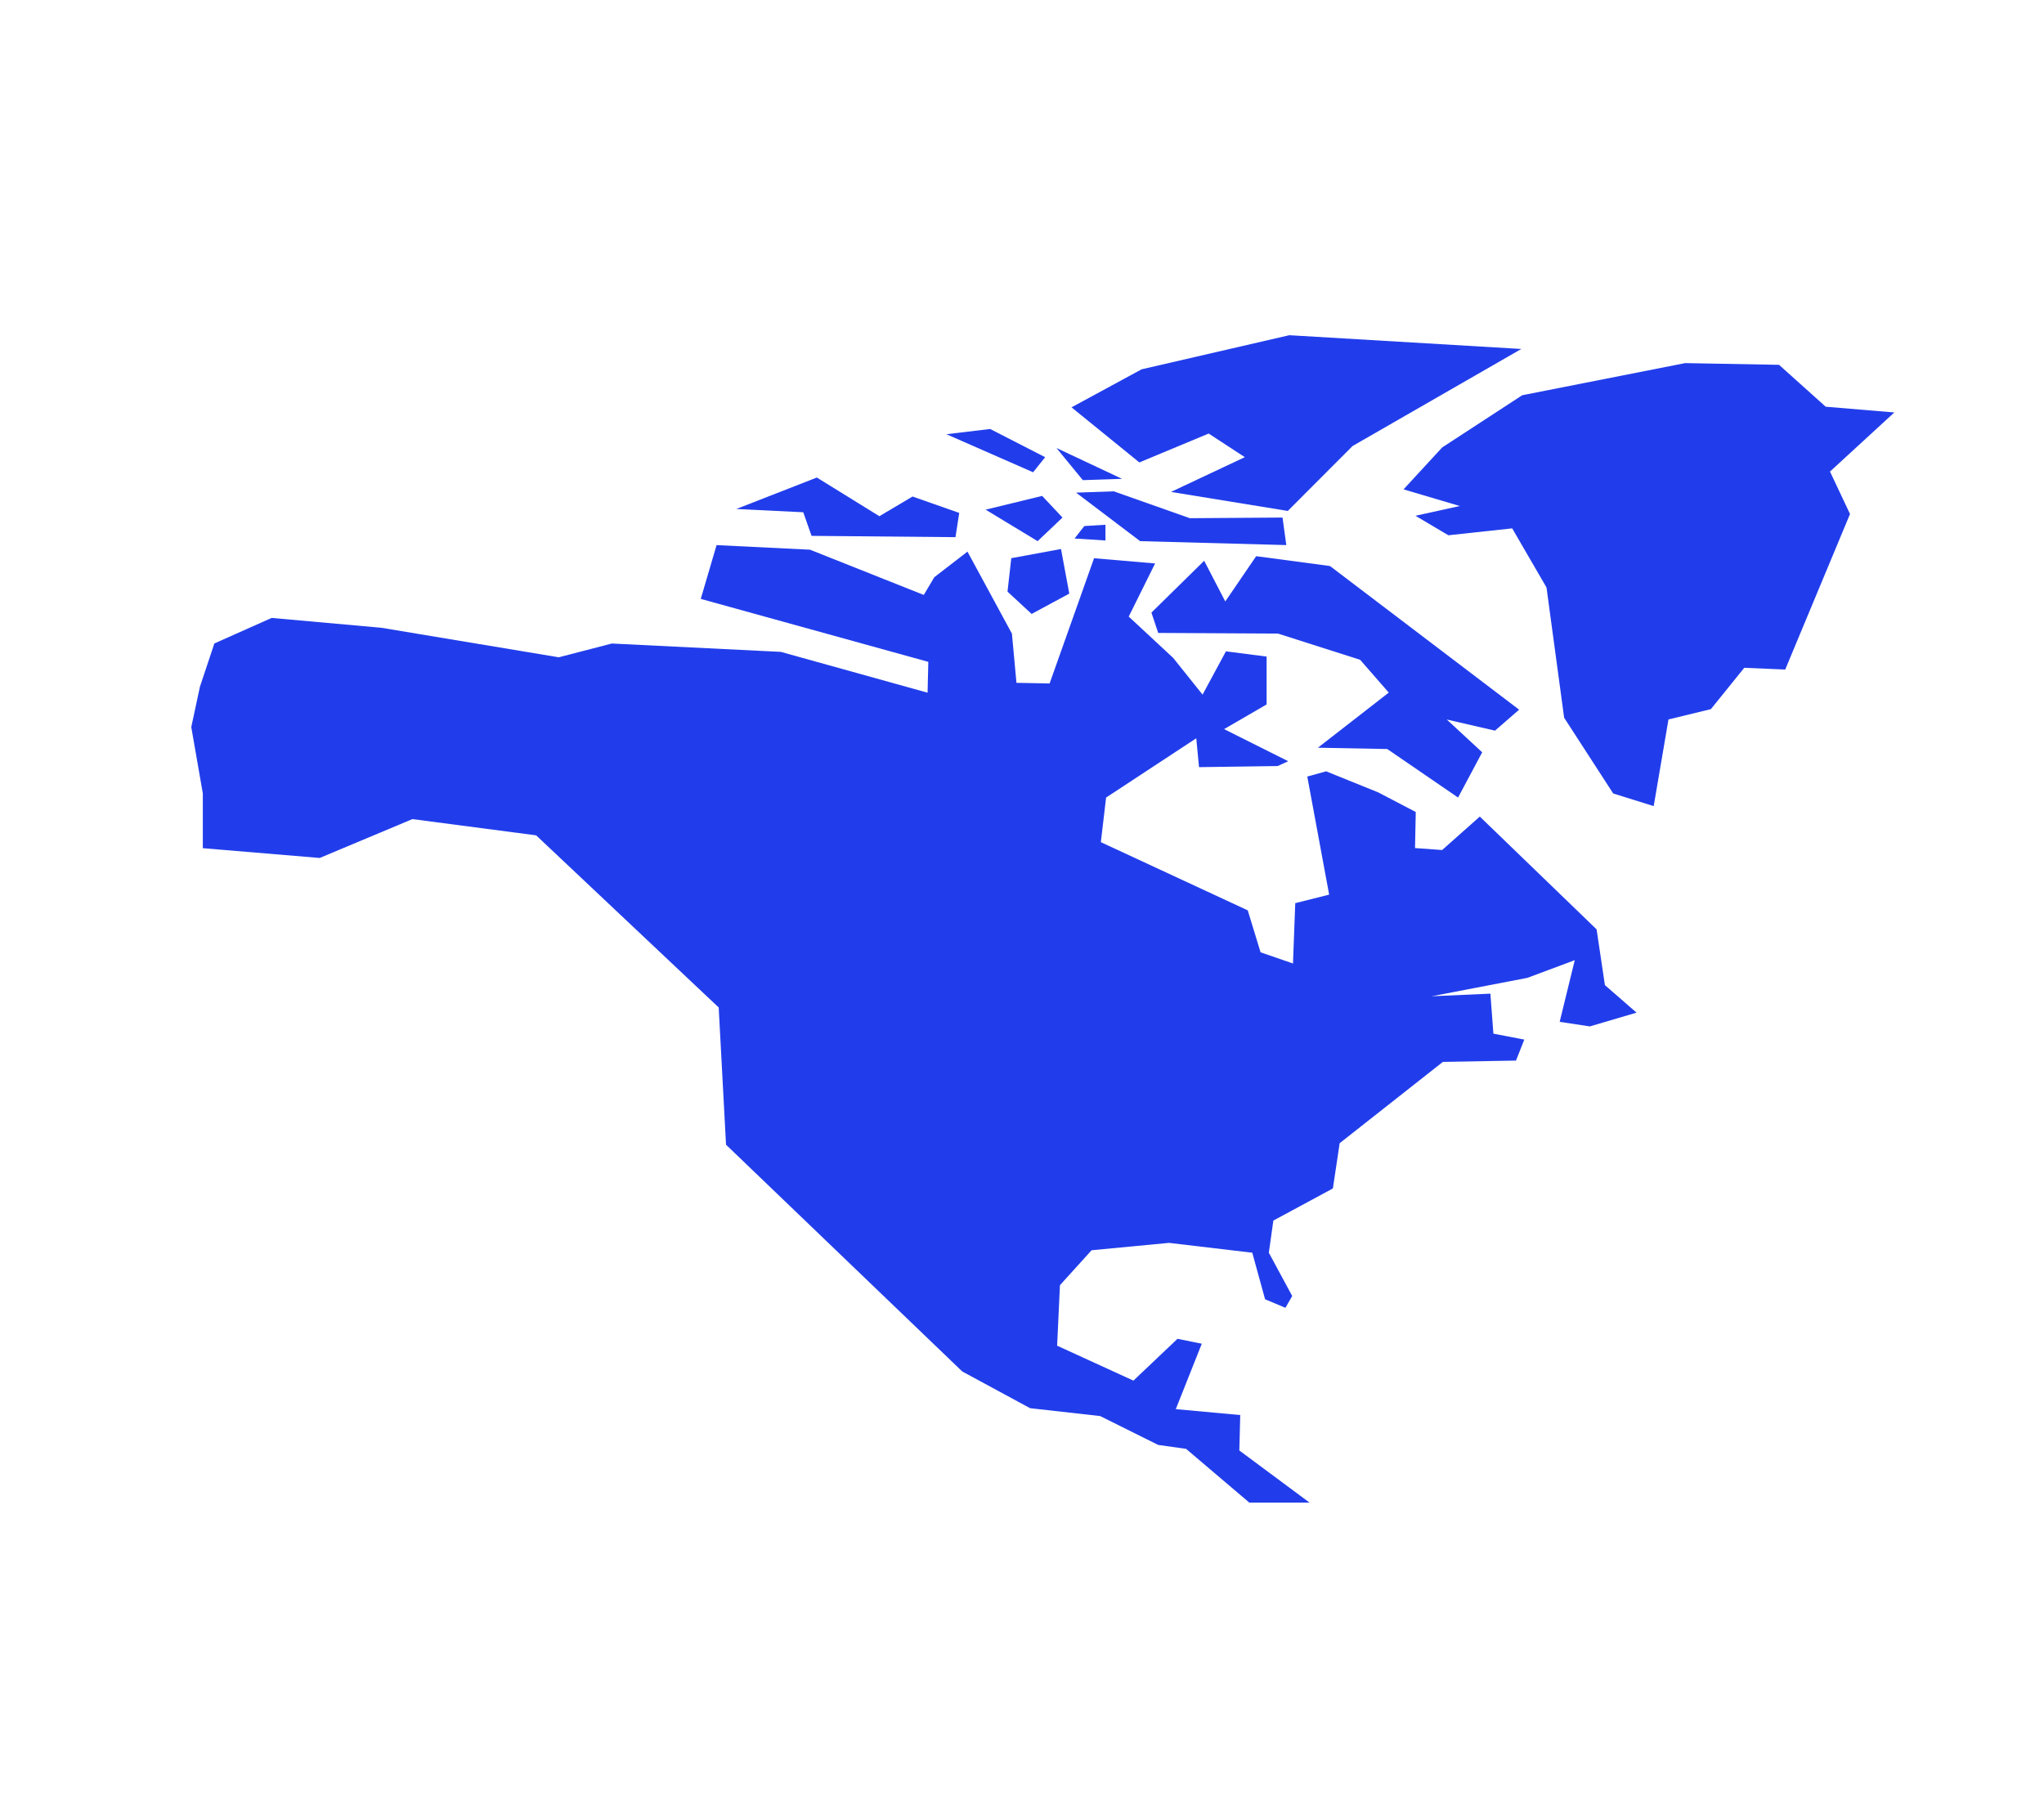
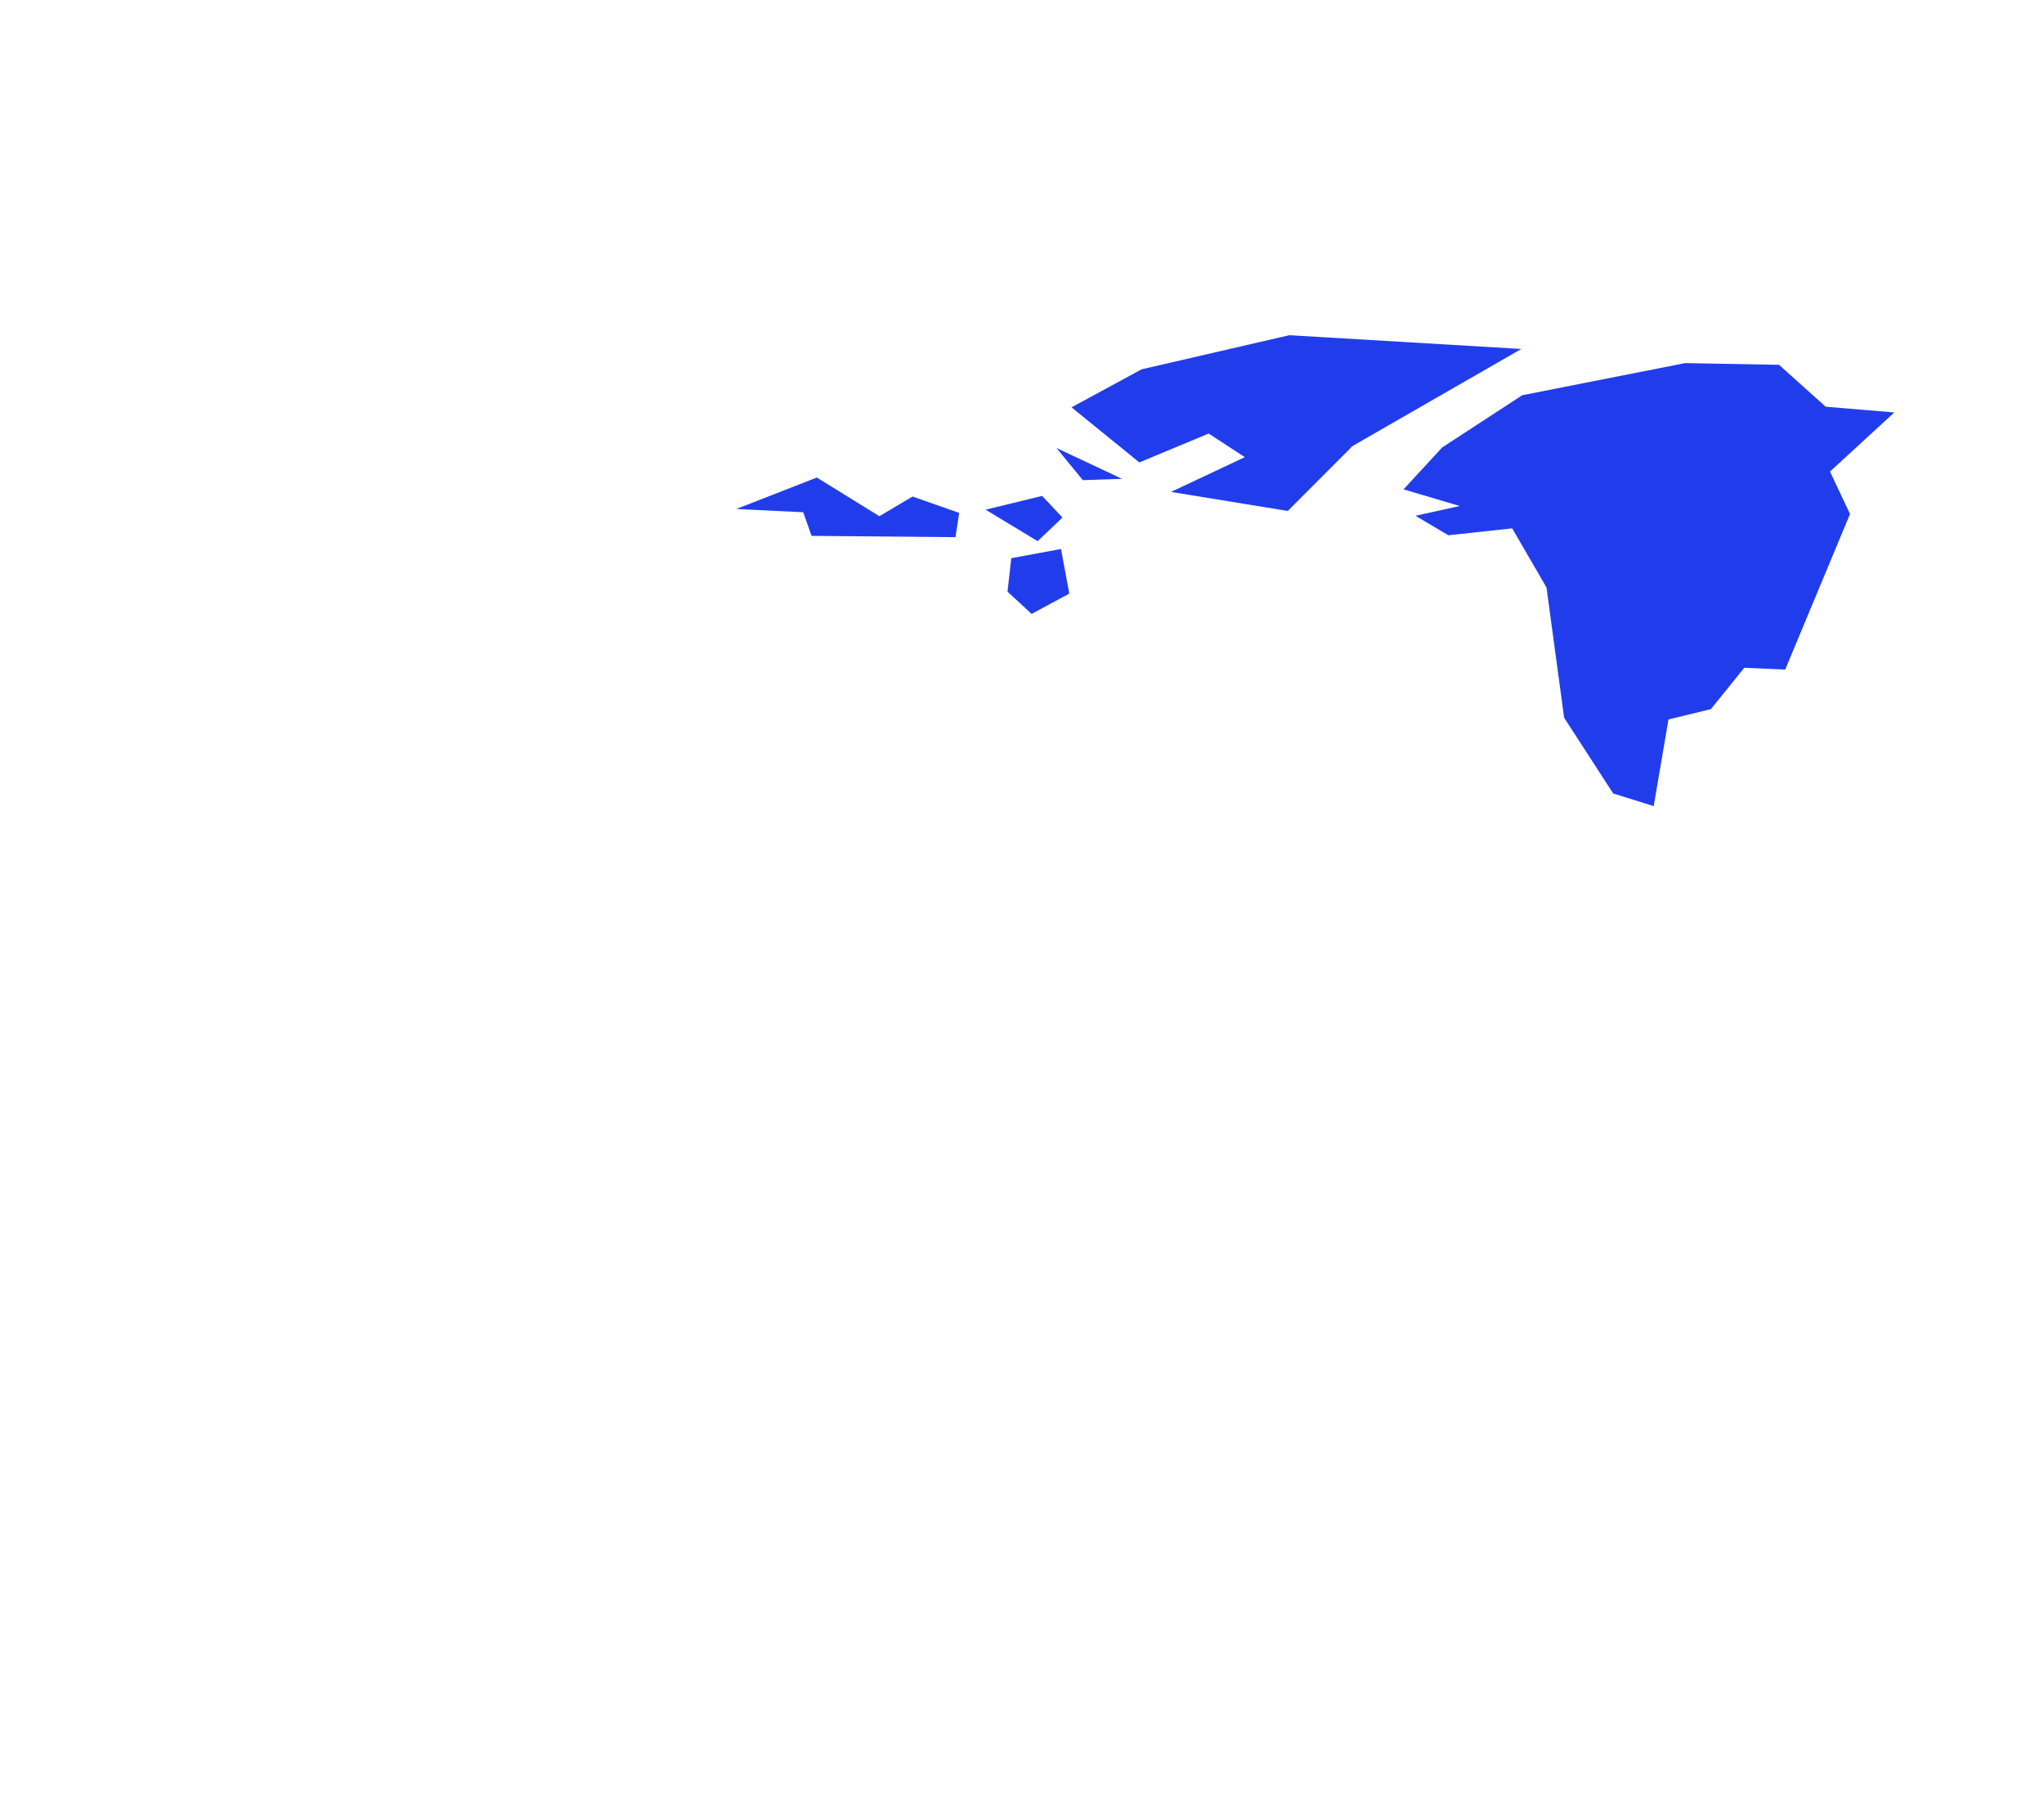
<svg xmlns="http://www.w3.org/2000/svg" viewBox="0 0 687.41 604.17" id="Layer_1">
  <defs>
    <style>
      .cls-1 {
        filter: url(#drop-shadow-27);
      }

      .cls-2 {
        fill: #213deb;
      }
    </style>
    <filter filterUnits="userSpaceOnUse" height="424" width="604" y="97.33" x="48.5" id="drop-shadow-27">
      <feOffset dy="7" dx="7" />
      <feGaussianBlur stdDeviation="5" result="blur" />
      <feFlood flood-opacity=".25" flood-color="#000" />
      <feComposite operator="in" in2="blur" />
      <feComposite in="SourceGraphic" />
    </filter>
  </defs>
  <g class="cls-1">
-     <path d="M433.44,498.42h-20.27c-7.1-6.03-14.19-12.06-21.29-18.09-3.13-.44-6.25-.88-9.38-1.32-6.5-3.24-13.01-6.47-19.51-9.71-7.86-.88-15.71-1.76-23.57-2.65-7.6-4.12-15.2-8.24-22.81-12.35-26.48-25.42-52.96-50.85-79.44-76.27-.82-15.39-1.65-30.77-2.47-46.16-20.46-19.3-40.92-38.6-61.39-57.9-13.87-1.82-27.75-3.64-41.62-5.46-10.39,4.36-20.78,8.71-31.17,13.07-13.1-1.1-26.2-2.19-39.31-3.29v-18.43c-1.29-7.43-2.59-14.87-3.88-22.3.97-4.53,1.94-9.05,2.91-13.58,1.62-4.85,3.23-9.7,4.85-14.55,6.42-2.86,12.85-5.73,19.27-8.59,12.29,1.1,24.58,2.21,36.87,3.31,19.89,3.31,39.78,6.62,59.68,9.93,5.95-1.54,11.91-3.09,17.86-4.63,18.94.94,37.88,1.87,56.83,2.81,16.45,4.58,32.9,9.15,49.35,13.73.08-3.46.17-6.91.25-10.37-25.51-7.06-51.02-14.12-76.53-21.18,1.77-6.03,3.55-12.06,5.32-18.09,10.47.51,20.95,1.03,31.42,1.54,12.75,5.07,25.51,10.15,38.26,15.22,1.18-1.99,2.37-3.98,3.55-5.97,3.72-2.87,7.43-5.74,11.15-8.6,4.98,9.2,9.97,18.39,14.95,27.59.51,5.51,1.01,11.03,1.52,16.54,3.72.07,7.43.15,11.15.22,4.98-14.04,9.97-28.09,14.95-42.13,6.84.59,13.68,1.18,20.53,1.76-2.96,5.96-5.91,11.91-8.87,17.87,4.98,4.63,9.97,9.26,14.95,13.9,3.29,4.12,6.59,8.24,9.88,12.35,2.62-4.85,5.24-9.71,7.86-14.56,4.56.59,9.12,1.18,13.68,1.76v16.1c-4.77,2.77-9.53,5.53-14.3,8.3,7.19,3.6,14.37,7.2,21.56,10.8-1.18.54-2.37,1.08-3.55,1.62-8.81.12-17.63.25-26.44.37-.31-3.24-.62-6.47-.93-9.71-10.11,6.65-20.22,13.3-30.32,19.94-.59,5-1.18,10-1.77,15,16.47,7.65,32.94,15.29,49.41,22.94,1.44,4.71,2.87,9.41,4.31,14.12,3.63,1.25,7.26,2.5,10.9,3.75.25-6.76.51-13.53.76-20.29,3.8-.96,7.6-1.91,11.4-2.87-2.45-13.24-4.9-26.47-7.35-39.71,2.11-.59,4.22-1.18,6.33-1.76,5.83,2.35,11.66,4.71,17.48,7.06,4.22,2.21,8.45,4.41,12.67,6.62-.08,4.04-.17,8.09-.25,12.13,3.04.22,6.08.44,9.12.66,4.22-3.75,8.45-7.5,12.67-11.25,13.09,12.65,26.18,25.29,39.28,37.94.93,6.25,1.86,12.5,2.79,18.75,3.55,3.09,7.1,6.18,10.64,9.26-5.24,1.54-10.47,3.09-15.71,4.63-3.38-.51-6.76-1.03-10.14-1.54,1.69-6.91,3.38-13.82,5.07-20.74-5.32,1.99-10.64,3.97-15.96,5.96-10.73,2.06-21.45,4.12-32.18,6.18,6.59-.29,13.18-.59,19.77-.88.34,4.49.68,8.97,1.01,13.46,3.46.66,6.93,1.32,10.39,1.99-.93,2.35-1.86,4.71-2.79,7.06-8.19.15-16.39.29-24.58.44-11.57,9.12-23.14,18.24-34.72,27.35-.76,5.07-1.52,10.15-2.28,15.22-6.67,3.6-13.35,7.21-20.02,10.81-.51,3.6-1.01,7.21-1.52,10.81,2.62,4.85,5.24,9.71,7.86,14.56-.76,1.32-1.52,2.65-2.28,3.97-2.28-.96-4.56-1.91-6.84-2.87-1.44-5.22-2.87-10.44-4.31-15.66-9.33-1.1-18.67-2.21-28-3.31-8.68.83-17.36,1.65-26.04,2.48-3.55,3.92-7.1,7.83-10.64,11.75-.32,6.78-.63,13.57-.95,20.35,8.55,3.92,17.1,7.83,25.66,11.75,4.94-4.69,9.88-9.38,14.82-14.06,2.72.55,5.45,1.1,8.17,1.65-2.91,7.33-5.83,14.67-8.74,22,7.22.66,14.44,1.32,21.67,1.99-.1,3.97-.2,7.94-.3,11.92,7.87,5.84,15.74,11.69,23.61,17.53Z" class="cls-2" />
-     <path d="M436.23,244.5c7.77.15,15.54.29,23.31.44,7.94,5.44,15.88,10.88,23.82,16.32,2.7-5.07,5.41-10.15,8.11-15.22l-11.91-11.03c5.41,1.25,10.81,2.5,16.22,3.75,2.7-2.35,5.41-4.71,8.11-7.06-21.2-16.1-42.4-32.21-63.6-48.31-8.28-1.1-16.56-2.21-24.83-3.31-3.46,5.07-6.93,10.15-10.39,15.22-2.37-4.56-4.73-9.12-7.1-13.68-5.91,5.81-11.83,11.62-17.74,17.43.76,2.28,1.52,4.56,2.28,6.84,13.43.07,26.86.15,40.29.22,9.21,2.94,18.41,5.88,27.62,8.82,3.21,3.68,6.42,7.35,9.63,11.03-7.94,6.18-15.88,12.35-23.82,18.53Z" class="cls-2" />
    <path d="M504.65,110.38c-26.02-1.54-52.03-3.09-78.05-4.63-16.56,3.82-33.11,7.65-49.67,11.47-7.86,4.26-15.71,8.53-23.57,12.79,7.6,6.18,15.2,12.35,22.81,18.53,7.77-3.24,15.54-6.47,23.31-9.71,4.05,2.65,8.11,5.29,12.16,7.94-8.28,3.9-16.56,7.79-24.83,11.69,13.09,2.13,26.18,4.26,39.28,6.4,7.26-7.28,14.53-14.56,21.79-21.84,18.92-10.88,37.84-21.76,56.76-32.65Z" class="cls-2" />
-     <path d="M425.59,176.34c-16.39-.44-32.77-.88-49.16-1.32-7.18-5.44-14.36-10.88-21.54-16.32,4.22-.15,8.45-.29,12.67-.44,8.53,3.01,17.06,6.03,25.59,9.04,10.39-.07,20.78-.15,31.17-.22.42,3.09.84,6.18,1.27,9.26Z" class="cls-2" />
-     <path d="M240.6,164.21c9.04-3.53,18.08-7.06,27.11-10.59,7.01,4.34,14.02,8.68,21.03,13.01,3.72-2.21,7.43-4.41,11.15-6.62,5.24,1.84,10.47,3.68,15.71,5.51-.42,2.72-.84,5.44-1.27,8.16-16.13-.15-32.27-.29-48.4-.44-.93-2.65-1.86-5.29-2.79-7.94-7.52-.37-15.04-.74-22.55-1.1Z" class="cls-2" />
-     <path d="M311.3,139.06c9.71,4.26,19.43,8.53,29.14,12.79,1.35-1.69,2.7-3.38,4.05-5.07-6.17-3.16-12.33-6.32-18.5-9.49-4.9.59-9.8,1.18-14.7,1.76Z" class="cls-2" />
+     <path d="M240.6,164.21c9.04-3.53,18.08-7.06,27.11-10.59,7.01,4.34,14.02,8.68,21.03,13.01,3.72-2.21,7.43-4.41,11.15-6.62,5.24,1.84,10.47,3.68,15.71,5.51-.42,2.72-.84,5.44-1.27,8.16-16.13-.15-32.27-.29-48.4-.44-.93-2.65-1.86-5.29-2.79-7.94-7.52-.37-15.04-.74-22.55-1.1" class="cls-2" />
    <path d="M348.3,143.69c2.96,3.6,5.91,7.21,8.87,10.81,4.39-.15,8.78-.29,13.18-.44-7.35-3.46-14.7-6.91-22.05-10.37Z" class="cls-2" />
    <path d="M324.48,164.43c5.83,3.53,11.66,7.06,17.48,10.59,2.79-2.65,5.57-5.29,8.36-7.94-2.28-2.43-4.56-4.85-6.84-7.28-6.34,1.54-12.67,3.09-19.01,4.63Z" class="cls-2" />
    <path d="M333.1,180.75c-.42,3.75-.84,7.5-1.27,11.25,2.7,2.5,5.41,5,8.11,7.5,4.22-2.28,8.45-4.56,12.67-6.84-.93-5-1.86-10-2.79-15-5.57,1.03-11.15,2.06-16.72,3.09Z" class="cls-2" />
-     <path d="M354.38,174.13c3.46.22,6.93.44,10.39.66v-5.29c-2.37.15-4.73.29-7.1.44-1.1,1.4-2.2,2.79-3.29,4.19Z" class="cls-2" />
    <path d="M465.02,157.6c6.3,1.87,12.6,3.73,18.91,5.6-4.97,1.09-9.93,2.19-14.9,3.28,3.69,2.19,7.37,4.37,11.06,6.56,7.16-.77,14.31-1.54,21.47-2.32,3.85,6.63,7.69,13.25,11.54,19.88,1.98,14.6,3.95,29.21,5.93,43.81,5.5,8.49,11,16.99,16.5,25.48,4.54,1.42,9.08,2.83,13.62,4.25,1.66-9.72,3.31-19.43,4.97-29.15l14.26-3.47c3.74-4.63,7.48-9.26,11.22-13.9,4.59.19,9.19.39,13.78.58,7.26-17.44,14.53-34.87,21.79-52.31-2.24-4.76-4.49-9.52-6.73-14.28,7.21-6.63,14.42-13.25,21.63-19.88-7.69-.64-15.38-1.29-23.07-1.93-5.23-4.7-10.47-9.39-15.7-14.09-10.52-.19-21.04-.39-31.57-.58-18.27,3.6-36.53,7.21-54.8,10.81-8.97,5.85-17.95,11.71-26.92,17.56-4.33,4.7-8.65,9.39-12.98,14.09Z" class="cls-2" />
  </g>
</svg>